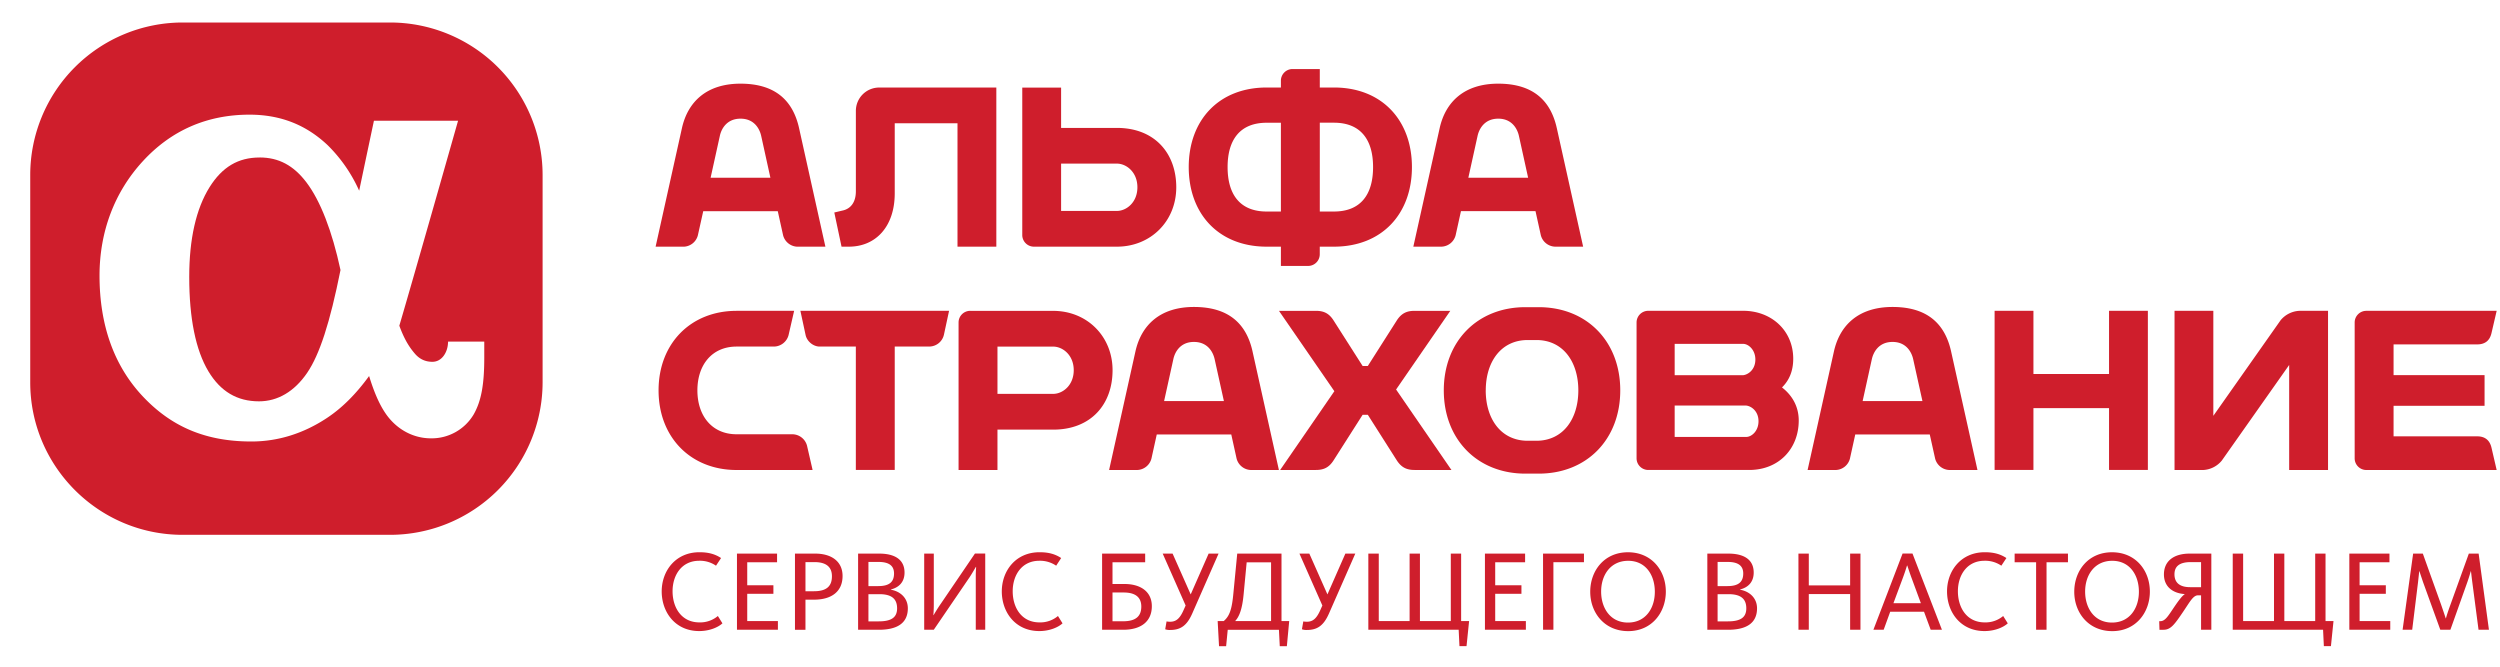
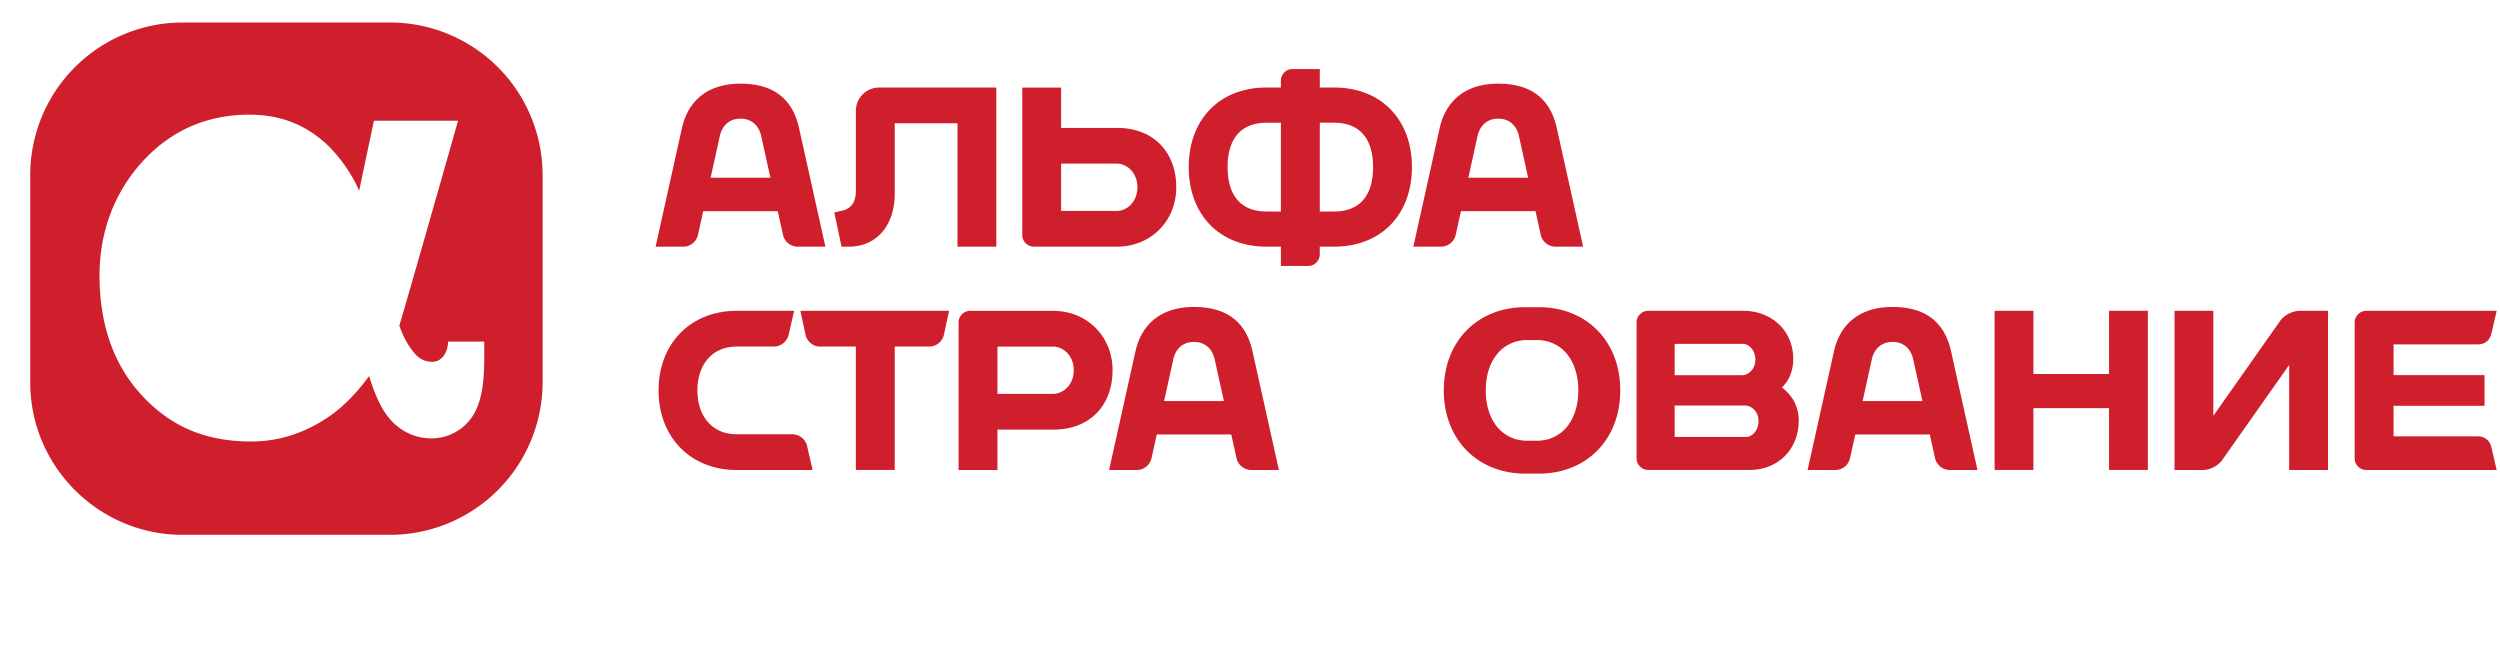
<svg xmlns="http://www.w3.org/2000/svg" width="75" height="20" viewBox="0 0 75 20">
  <g fill="#CF1E2C" fill-rule="evenodd">
-     <path d="M7.788 4.725c-.642 0-1.12.283-1.501.89-.405.648-.61 1.554-.61 2.694 0 1.242.194 2.196.576 2.832.365.606.862.899 1.517.899.562 0 1.062-.294 1.444-.854.376-.552.685-1.506 1.001-3.085-.251-1.168-.602-2.075-1.02-2.627-.387-.512-.835-.75-1.407-.75" />
    <path d="M14.528 10.738c0 .804-.092 1.296-.315 1.69a1.465 1.465 0 0 1-1.285.722c-.519 0-1.002-.255-1.325-.696-.198-.273-.365-.638-.53-1.173-.393.541-.81.958-1.267 1.26-.705.466-1.468.704-2.266.704-1.37 0-2.415-.442-3.29-1.39-.838-.91-1.264-2.117-1.264-3.586 0-1.318.447-2.503 1.295-3.428.853-.93 1.93-1.401 3.205-1.401.921 0 1.687.299 2.337.909a4.472 4.472 0 0 1 .952 1.372c.21-1.001.443-2.099.443-2.099h2.524s-1.33 4.686-1.762 6.149c.153.42.304.65.47.843.139.16.31.24.522.24.278 0 .445-.27.466-.536l.005-.069h1.085v.49zM11.704.675H5.48A4.576 4.576 0 0 0 .907 5.247v6.226c0 2.52 2.05 4.572 4.573 4.572h6.224a4.58 4.58 0 0 0 4.574-4.572V5.247A4.578 4.578 0 0 0 11.704.675zM21.318 5.333l.278-1.26c.044-.203.204-.513.62-.513.415 0 .573.31.619.514l.277 1.259h-1.794zm2.654-1.49c-.175-.783-.67-1.333-1.757-1.333-1.023 0-1.582.55-1.757 1.334l-.79 3.557h.844a.455.455 0 0 0 .424-.342l.161-.724h2.236l.16.724a.458.458 0 0 0 .426.342h.843l-.79-3.557zM26.842 3.697h1.883V7.4h1.165V2.626h-3.514a.7.7 0 0 0-.7.699v2.413c0 .322-.148.528-.407.58l-.24.057.217 1.025h.222c.797 0 1.374-.593 1.374-1.602v-2.1M40.017 6.346h-.423V3.681h.423c.799 0 1.175.505 1.175 1.331 0 .83-.376 1.334-1.175 1.334zm-2.015 0c-.797 0-1.174-.504-1.174-1.334 0-.826.377-1.33 1.174-1.33h.425v2.664h-.425zm2.015-3.721h-.423v-.554h-.817a.35.35 0 0 0-.35.348v.206h-.425c-1.44 0-2.34.983-2.34 2.387 0 1.406.9 2.388 2.34 2.388h.425v.578h.816a.35.35 0 0 0 .35-.348V7.4h.424c1.44 0 2.341-.982 2.341-2.388 0-1.404-.901-2.387-2.34-2.387zM33.506 6.328h-1.673v-1.42h1.673c.285 0 .616.255.616.71 0 .456-.331.71-.616.71m0-2.491h-1.673v-1.21h-1.165v4.425a.35.35 0 0 0 .35.348h2.488c1.016 0 1.782-.765 1.782-1.782 0-1.016-.643-1.781-1.782-1.781M44.05 5.333l.278-1.26c.046-.203.204-.513.62-.513.415 0 .573.31.619.514l.277 1.259H44.05zm2.654-1.49c-.174-.783-.67-1.333-1.757-1.333-1.022 0-1.582.55-1.757 1.334L42.4 7.4h.845a.455.455 0 0 0 .424-.342l.16-.724h2.236l.16.724a.458.458 0 0 0 .426.342h.843l-.79-3.557zM52.388 13.108H50.24v-.941h2.148c.157.018.367.172.367.47s-.21.471-.367.471zm-.093-2.792c.155 0 .366.174.366.47 0 .3-.211.452-.366.47H50.24v-.94h2.055zm1.165 1.307c.206-.203.337-.479.337-.86 0-.847-.654-1.439-1.5-1.439h-2.85a.351.351 0 0 0-.35.35v4.075c0 .194.159.35.35.35h3.029c.892 0 1.486-.64 1.486-1.484 0-.427-.203-.76-.502-.992zM44.573 11.711c0-.855.457-1.51 1.259-1.51h.259c.803 0 1.259.655 1.259 1.51 0 .857-.456 1.512-1.26 1.512h-.258c-.802 0-1.26-.655-1.26-1.512m1.19-2.496c-1.44 0-2.448 1.026-2.448 2.496s1.007 2.498 2.449 2.498h.398c1.442 0 2.447-1.027 2.447-2.498 0-1.47-1.005-2.496-2.447-2.496h-.398M24.012 9.325l.155.722c.04.193.23.35.423.35h1.085v3.702h1.167v-3.703h1.052a.454.454 0 0 0 .423-.35l.155-.721h-4.46M63.271 9.325v1.895h-2.268V9.325h-1.165v4.774h1.165v-1.855h2.268v1.855h1.165V9.325zM34.923 12.032l.278-1.26c.044-.203.202-.514.617-.514.418 0 .575.311.621.516l.278 1.258h-1.794zm2.653-1.49c-.174-.784-.669-1.333-1.758-1.333-1.02 0-1.58.549-1.755 1.334l-.79 3.557h.845a.458.458 0 0 0 .425-.342l.16-.725h2.235l.16.725a.458.458 0 0 0 .424.342h.845l-.791-3.557zM55.879 12.032l.277-1.26c.046-.203.204-.514.62-.514.415 0 .573.311.619.516l.278 1.258h-1.794zm2.654-1.49c-.174-.784-.669-1.333-1.757-1.333-1.023 0-1.583.549-1.758 1.334l-.79 3.557h.846a.455.455 0 0 0 .424-.342l.16-.725h2.235l.161.725a.458.458 0 0 0 .425.342h.845l-.791-3.557zM24.375 14.086v.014h-2.277c-1.378 0-2.341-.983-2.341-2.389 0-1.404.963-2.386 2.341-2.386h1.726l-.168.732a.462.462 0 0 1-.428.34h-1.13c-.738 0-1.176.549-1.176 1.314s.438 1.317 1.176 1.317h1.682a.46.46 0 0 1 .43.34l.165.718M31.595 11.816h-1.671v-1.418h1.671c.285 0 .617.253.617.708 0 .456-.332.71-.617.71m0-2.491h-2.488a.35.35 0 0 0-.35.35V14.1h1.167v-1.211h1.671c1.141 0 1.782-.765 1.782-1.782 0-1.015-.765-1.781-1.782-1.781M74.317 13.09h-2.51v-.916h2.73v-.92h-2.73v-.922h2.51c.207 0 .371-.09.428-.34l.155-.667H70.99a.35.35 0 0 0-.35.35v4.075c0 .193.157.35.35.35H74.9l-.155-.668c-.057-.248-.22-.342-.428-.342M65.236 14.1V9.325H66.4v3.15l2.02-2.87a.779.779 0 0 1 .557-.28h.864V14.1h-1.166v-3.151l-2.02 2.867a.77.77 0 0 1-.556.284h-.864" />
-     <path d="M41.882 11.686l1.627-2.361h-1.07c-.233 0-.396.07-.539.294l-.866 1.361h-.155l-.868-1.361c-.14-.224-.303-.294-.536-.294h-1.106l1.662 2.411-1.626 2.363h1.07c.233 0 .395-.07.536-.294l.868-1.362h.155l.866 1.362c.143.224.306.294.539.294h1.104l-1.66-2.413M19.851 17.743c0-.617.416-1.176 1.132-1.176.291 0 .48.064.649.174l-.152.23a.844.844 0 0 0-.503-.148c-.53 0-.8.434-.8.914 0 .486.262.935.806.935a.823.823 0 0 0 .553-.192l.137.22c-.117.11-.374.232-.696.232-.724 0-1.126-.571-1.126-1.19M22.109 16.608h1.203v.26h-.895v.689h.785v.257h-.785v.818h.92v.26h-1.228zM24.42 17.737c.382 0 .538-.155.538-.45 0-.254-.144-.424-.527-.424h-.267v.874h.256zm-.57-1.129h.607c.47 0 .82.222.82.672 0 .457-.319.71-.857.71h-.256v.903h-.315v-2.285zM26.361 18.641c.377 0 .552-.116.552-.39 0-.265-.14-.426-.532-.426h-.328v.816h.308zm-.014-1.058c.33 0 .474-.122.474-.379 0-.24-.162-.346-.466-.346h-.302v.725h.294zm-.604-.975h.635c.426 0 .758.153.758.569 0 .276-.158.443-.408.507v.008c.277.048.507.244.507.558 0 .468-.352.643-.868.643h-.624v-2.285zM27.726 16.608h.288v1.525c0 .172-.01.28-.013.32h.007c.037-.062.106-.182.22-.346l1.02-1.5h.309v2.285h-.284v-1.625c0-.117.01-.22.01-.26h-.007c-.038.064-.11.191-.184.304l-1.078 1.581h-.288v-2.284zM30.054 17.743c0-.617.416-1.176 1.132-1.176.293 0 .481.064.649.174l-.15.23a.853.853 0 0 0-.505-.148c-.528 0-.799.434-.799.914 0 .486.26.935.805.935a.823.823 0 0 0 .553-.192l.137.22c-.117.11-.374.232-.696.232-.724 0-1.126-.571-1.126-1.19M33.697 18.638c.384 0 .542-.158.542-.442 0-.251-.147-.421-.528-.421h-.336v.863h.322zm-.634-2.03h1.292v.26h-.98v.652h.362c.468 0 .818.22.818.666 0 .455-.32.707-.858.707h-.634v-2.285zM34.956 18.878l.041-.236c.026.007.065.01.11.01.188 0 .298-.113.404-.357l.058-.13-.688-1.557h.297l.543 1.224.538-1.224h.298l-.791 1.8c-.158.358-.347.491-.66.491a.38.38 0 0 1-.15-.021M38.132 18.632V16.87H37.4l-.092.966c-.042.44-.13.665-.255.797h1.078zm-1.602 0h.182c.178-.152.247-.36.291-.848l.114-1.176h1.328v2.024h.231l-.07.753h-.213l-.025-.492h-1.536l-.048.492h-.213l-.041-.753zM39.058 18.878l.041-.236c.027.007.065.01.11.01.188 0 .297-.113.404-.357l.058-.13-.688-1.557h.297l.543 1.224.538-1.224h.298l-.791 1.8c-.158.358-.347.491-.66.491a.38.38 0 0 1-.15-.021M43.76 18.893h-2.71v-2.285h.313v2.024h.925v-2.024h.31v2.024h.926v-2.024h.31v2.024h.239l-.077.753h-.212zM44.548 16.608h1.205v.26h-.897v.689h.787v.257h-.787v.818h.92v.26h-1.228zM46.291 16.608h1.228v.257h-.917v2.027h-.31zM49.645 17.753c0-.497-.271-.929-.799-.929-.529 0-.812.426-.812.923 0 .497.277.93.805.93.529 0 .806-.427.806-.924m-1.938 0c0-.627.416-1.185 1.132-1.185.713 0 1.136.55 1.136 1.18 0 .622-.416 1.186-1.129 1.186-.717 0-1.139-.557-1.139-1.18M51.837 18.641c.377 0 .552-.116.552-.39 0-.265-.14-.426-.533-.426h-.328v.816h.309zm-.014-1.058c.33 0 .474-.122.474-.379 0-.24-.163-.346-.467-.346h-.302v.725h.295zm-.603-.975h.633c.427 0 .758.153.758.569 0 .276-.157.443-.408.507v.008c.278.048.508.244.508.558 0 .468-.353.643-.868.643h-.623v-2.285zM53.953 16.608h.311v.953h1.24v-.953h.31v2.284h-.31v-1.07h-1.24v1.07h-.31zM57.626 18.096l-.271-.736c-.072-.192-.103-.3-.138-.396h-.006c-.031.103-.068.22-.134.396l-.274.736h.823zm-.549-1.489h.298l.883 2.286h-.337l-.2-.54h-1.015l-.196.54h-.308l.875-2.286zM58.411 17.743c0-.617.416-1.176 1.132-1.176.291 0 .48.064.649.174l-.152.23a.85.85 0 0 0-.505-.148c-.527 0-.798.434-.798.914 0 .486.26.935.806.935a.819.819 0 0 0 .552-.192l.138.22c-.117.11-.374.232-.698.232-.723 0-1.124-.571-1.124-1.19M61.083 16.868h-.644v-.26h1.6v.26h-.643v2.024h-.313zM64.167 17.753c0-.497-.272-.929-.8-.929s-.813.426-.813.923c0 .497.277.93.806.93.527 0 .807-.427.807-.924m-1.939 0c0-.627.416-1.185 1.132-1.185.713 0 1.136.55 1.136 1.18 0 .622-.415 1.186-1.128 1.186-.718 0-1.14-.557-1.14-1.18M66.032 17.615v-.752h-.308c-.333 0-.49.122-.49.366 0 .242.147.386.469.386h.33zm-1.256 1.02h.036c.153 0 .245-.178.444-.468.1-.145.206-.29.283-.338v-.007c-.35-.024-.621-.216-.621-.59 0-.394.288-.624.774-.624h.648v2.285h-.308v-1.034h-.093c-.147.005-.24.192-.439.485-.27.4-.38.549-.596.549h-.12l-.008-.258zM69.692 18.893h-2.71v-2.285h.312v2.024h.926v-2.024h.31v2.024h.926v-2.024h.31v2.024h.239l-.077.753h-.212zM70.48 16.608h1.204v.26h-.896v.689h.787v.257h-.787v.818h.92v.26H70.48zM72.394 16.608h.291l.546 1.525c.064.186.103.3.141.417h.006c.03-.112.072-.234.138-.417l.549-1.525h.294l.309 2.284h-.312l-.188-1.433c-.022-.166-.03-.258-.039-.322h-.006c-.021.075-.049.17-.1.319l-.511 1.436h-.303l-.52-1.436-.107-.32h-.006c-.007.079-.018.175-.035.33l-.175 1.426h-.288l.316-2.284z" />
  </g>
</svg>